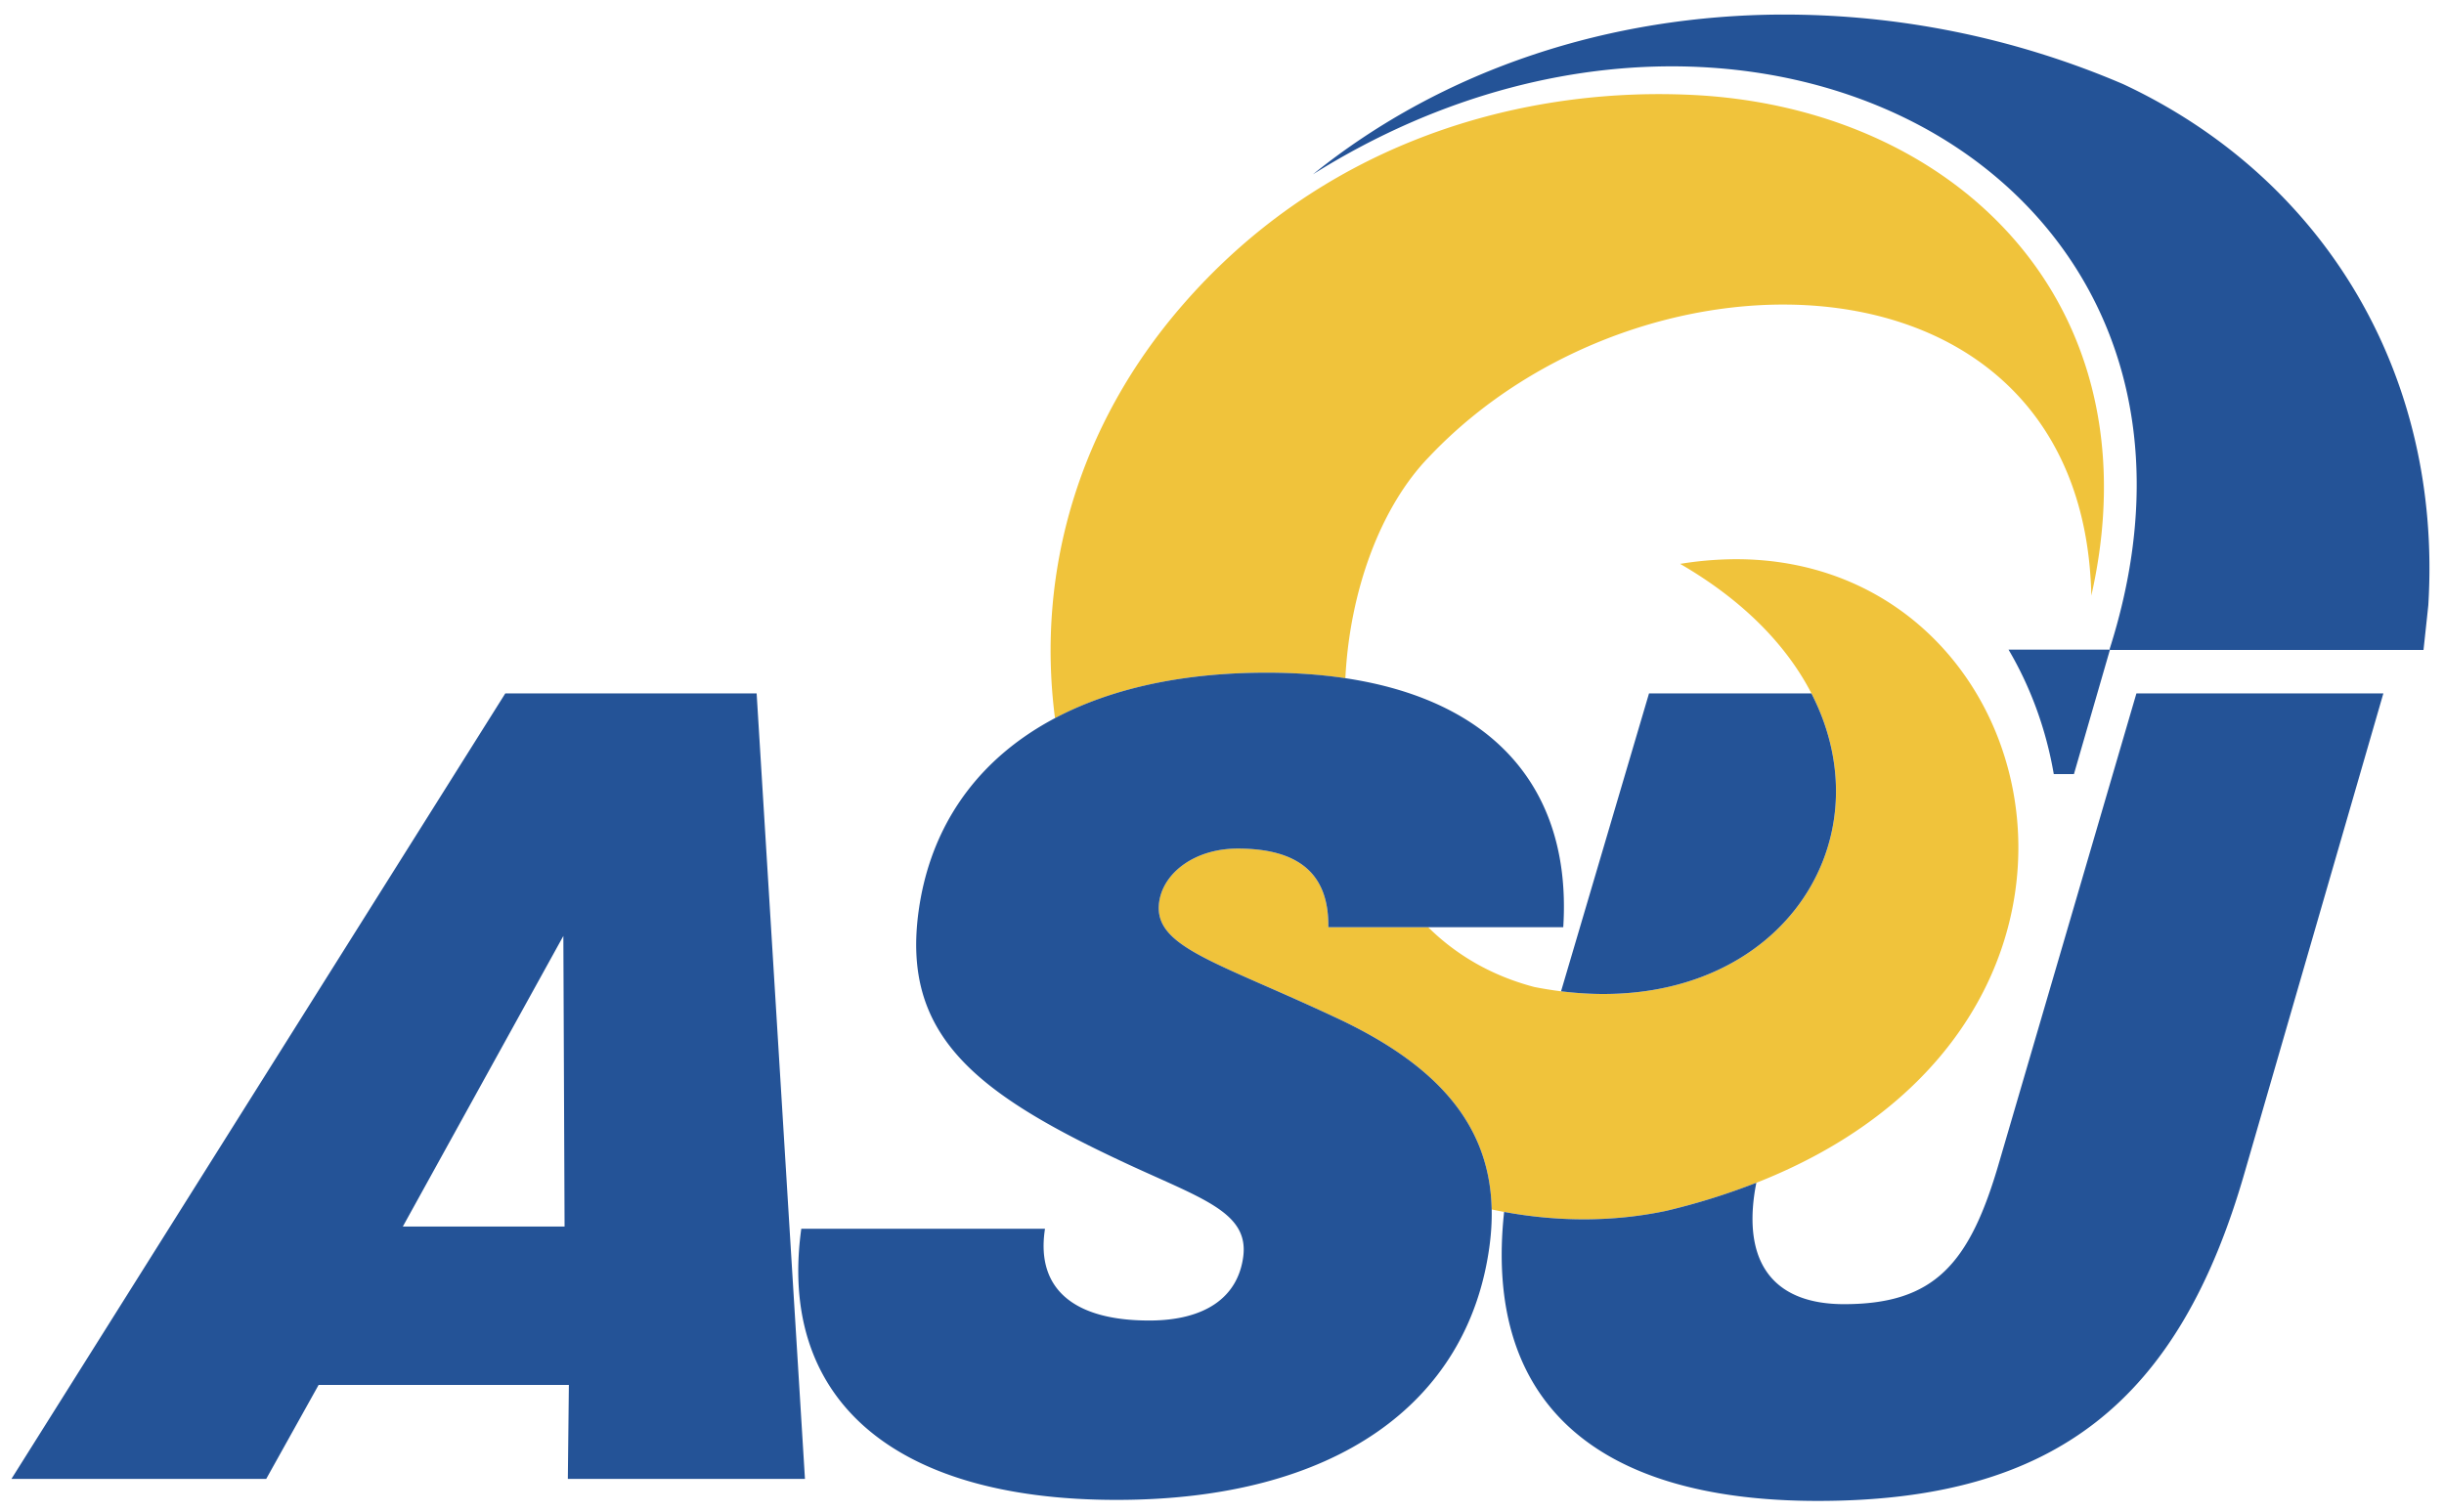
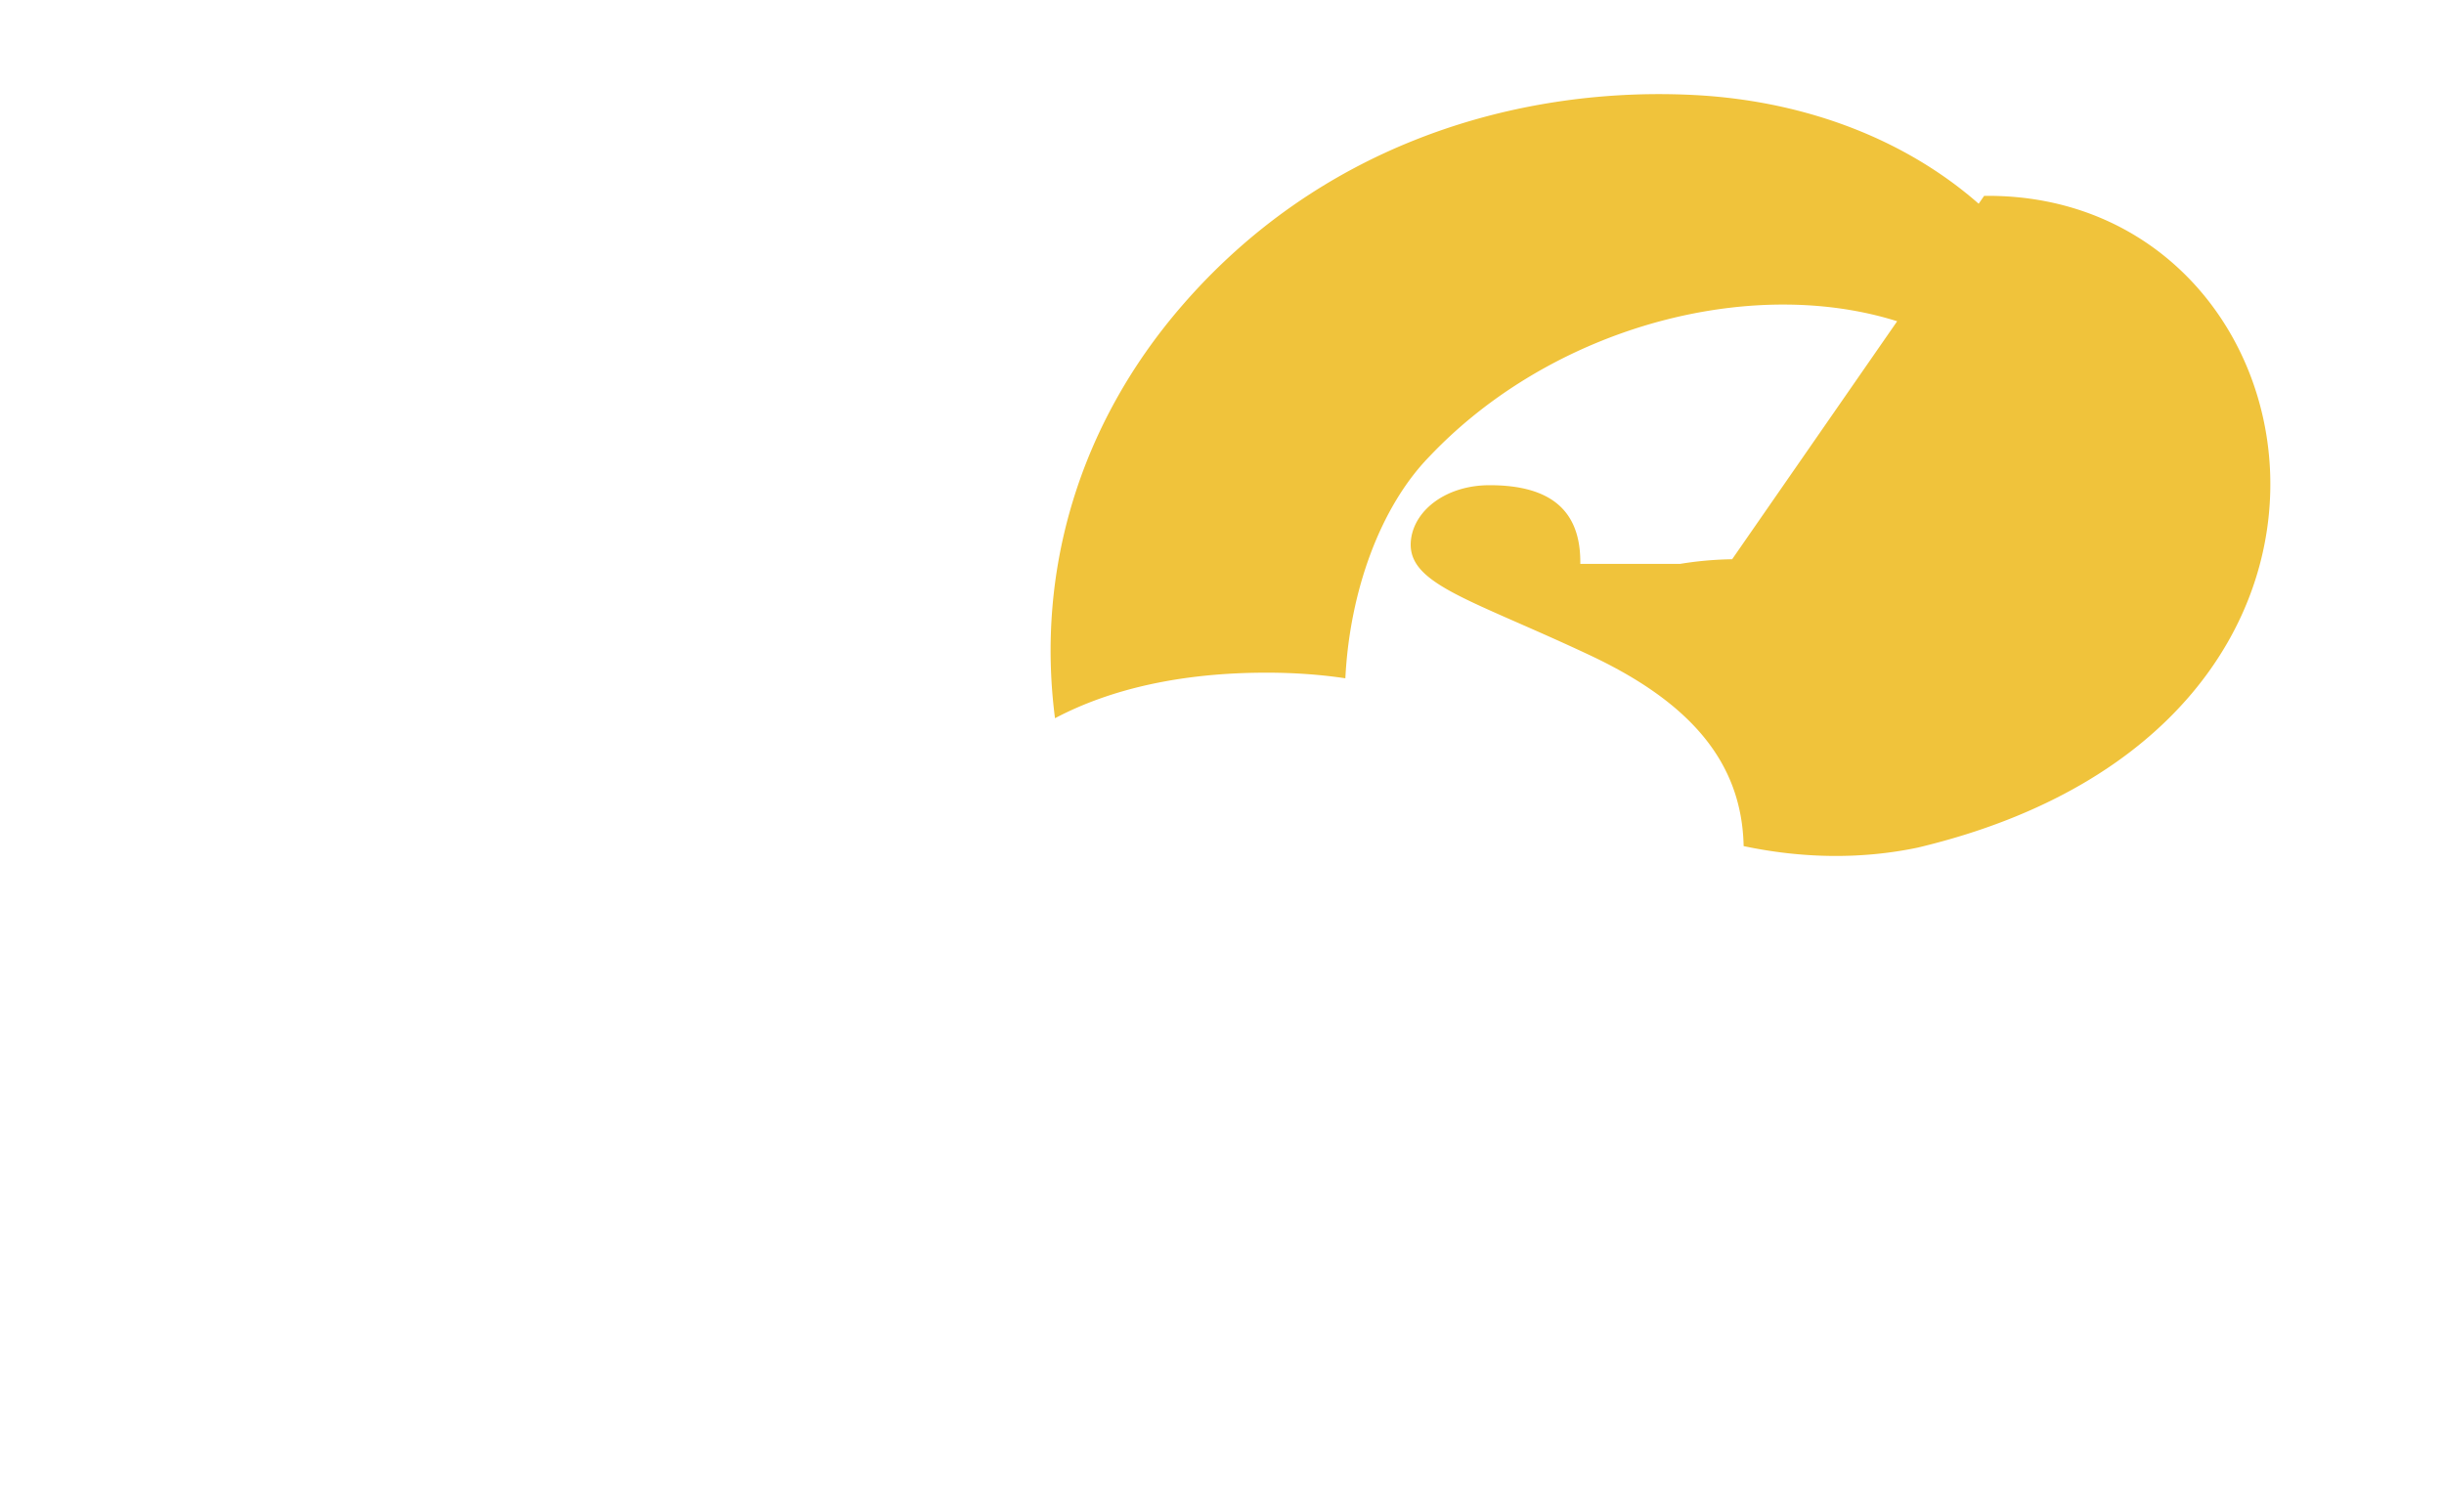
<svg xmlns="http://www.w3.org/2000/svg" xml:space="preserve" width="188.3" height="116.55" viewBox="0 0 188.304 116.548">
-   <path fill="#f0c33b" d="M128.154 7.252c-12.183-.076-26.517 4.071-37.115 16.34-7.876 9.116-11.226 20.39-9.754 31.756 4.296-2.273 9.78-3.51 16.285-3.51 2.176 0 4.202.15 6.086.432.336-6.72 2.696-13.216 6.48-17.096 16.439-17.351 50.396-16.708 50.995 10.725 1.93-8.54.886-16.012-2.252-22.045-2.544-4.893-6.483-8.854-11.34-11.676-4.887-2.84-10.707-4.527-16.98-4.856a52 52 0 0 0-2.406-.07zm5.303 35.844a27 27 0 0 0-4.006.357c21.75 12.604 11.525 37.087-11.24 32.607-3.34-.881-6.041-2.499-8.174-4.605h-7.693c.056-4.04-2.191-6.063-6.989-6.063-3.285 0-5.73 1.853-6.047 4.125-.477 3.453 4.338 4.547 13.664 8.926 7.874 3.676 11.822 8.316 11.957 14.762 4.374.923 8.931 1.056 13.426.113 39.315-9.371 31.366-50.54 5.102-50.223z" />
-   <path fill="#245397" d="M137.214 1.12c-13.059.068-25.874 4.102-36.055 12.312 9.936-6.231 20.466-8.762 30.016-8.26 6.575.345 12.7 2.126 17.863 5.123 5.196 3.021 9.416 7.274 12.156 12.54 3.816 7.335 4.724 16.615 1.334 27.226h.04l-.009.027h24.166c.224-2.05.366-3.399.371-3.457 1.09-17.839-8.08-32.928-23.5-40.145a66.3 66.3 0 0 0-26.38-5.365zm25.346 48.968h-.039l.008-.027h-7.777c1.72 2.918 2.9 6.174 3.486 9.59h1.555zm-64.99 1.75c-15.489 0-25.214 6.99-26.79 18.354-1.322 9.514 4.29 13.979 15.593 19.28 6.084 2.865 9.9 3.872 9.41 7.41-.43 3.114-2.95 4.882-7.244 4.882-5.81 0-8.669-2.441-8.049-6.902l.022-.168H61.737c-1.788 12.883 6.781 20.893 24.295 20.893 16.84 0 27.044-7.424 28.717-19.463 1.109-7.998-2.758-13.47-11.775-17.68-9.326-4.38-14.143-5.472-13.664-8.926.316-2.273 2.763-4.125 6.047-4.125 4.799 0 7.043 2.022 6.988 6.062h18.1c.78-12.295-7.38-19.618-22.871-19.618zm-58.639 1.599L.881 113.97h19.63l4.037-7.242H43.83l-.08 7.242h18.27l-3.723-60.535H38.931zm88.121 0-6.777 22.955c16.29 2.027 25.359-11.17 19.29-22.955zm37.553 0-10.57 36.117c-2.264 7.831-4.971 10.949-11.959 10.949-5.22 0-7.674-2.95-6.914-8.422q.066-.468.162-.934a52 52 0 0 1-6.969 2.17c-4.165.874-8.388.827-12.467.078-1.57 14.471 6.823 22.271 24.166 22.271 18.355 0 27.852-7.756 32.902-25.352l10.676-36.879h-19.027zm-121.2 18.69.094 22.396H31.036z" />
+   <path fill="#f0c33b" d="M128.154 7.252c-12.183-.076-26.517 4.071-37.115 16.34-7.876 9.116-11.226 20.39-9.754 31.756 4.296-2.273 9.78-3.51 16.285-3.51 2.176 0 4.202.15 6.086.432.336-6.72 2.696-13.216 6.48-17.096 16.439-17.351 50.396-16.708 50.995 10.725 1.93-8.54.886-16.012-2.252-22.045-2.544-4.893-6.483-8.854-11.34-11.676-4.887-2.84-10.707-4.527-16.98-4.856a52 52 0 0 0-2.406-.07zm5.303 35.844a27 27 0 0 0-4.006.357h-7.693c.056-4.04-2.191-6.063-6.989-6.063-3.285 0-5.73 1.853-6.047 4.125-.477 3.453 4.338 4.547 13.664 8.926 7.874 3.676 11.822 8.316 11.957 14.762 4.374.923 8.931 1.056 13.426.113 39.315-9.371 31.366-50.54 5.102-50.223z" />
</svg>